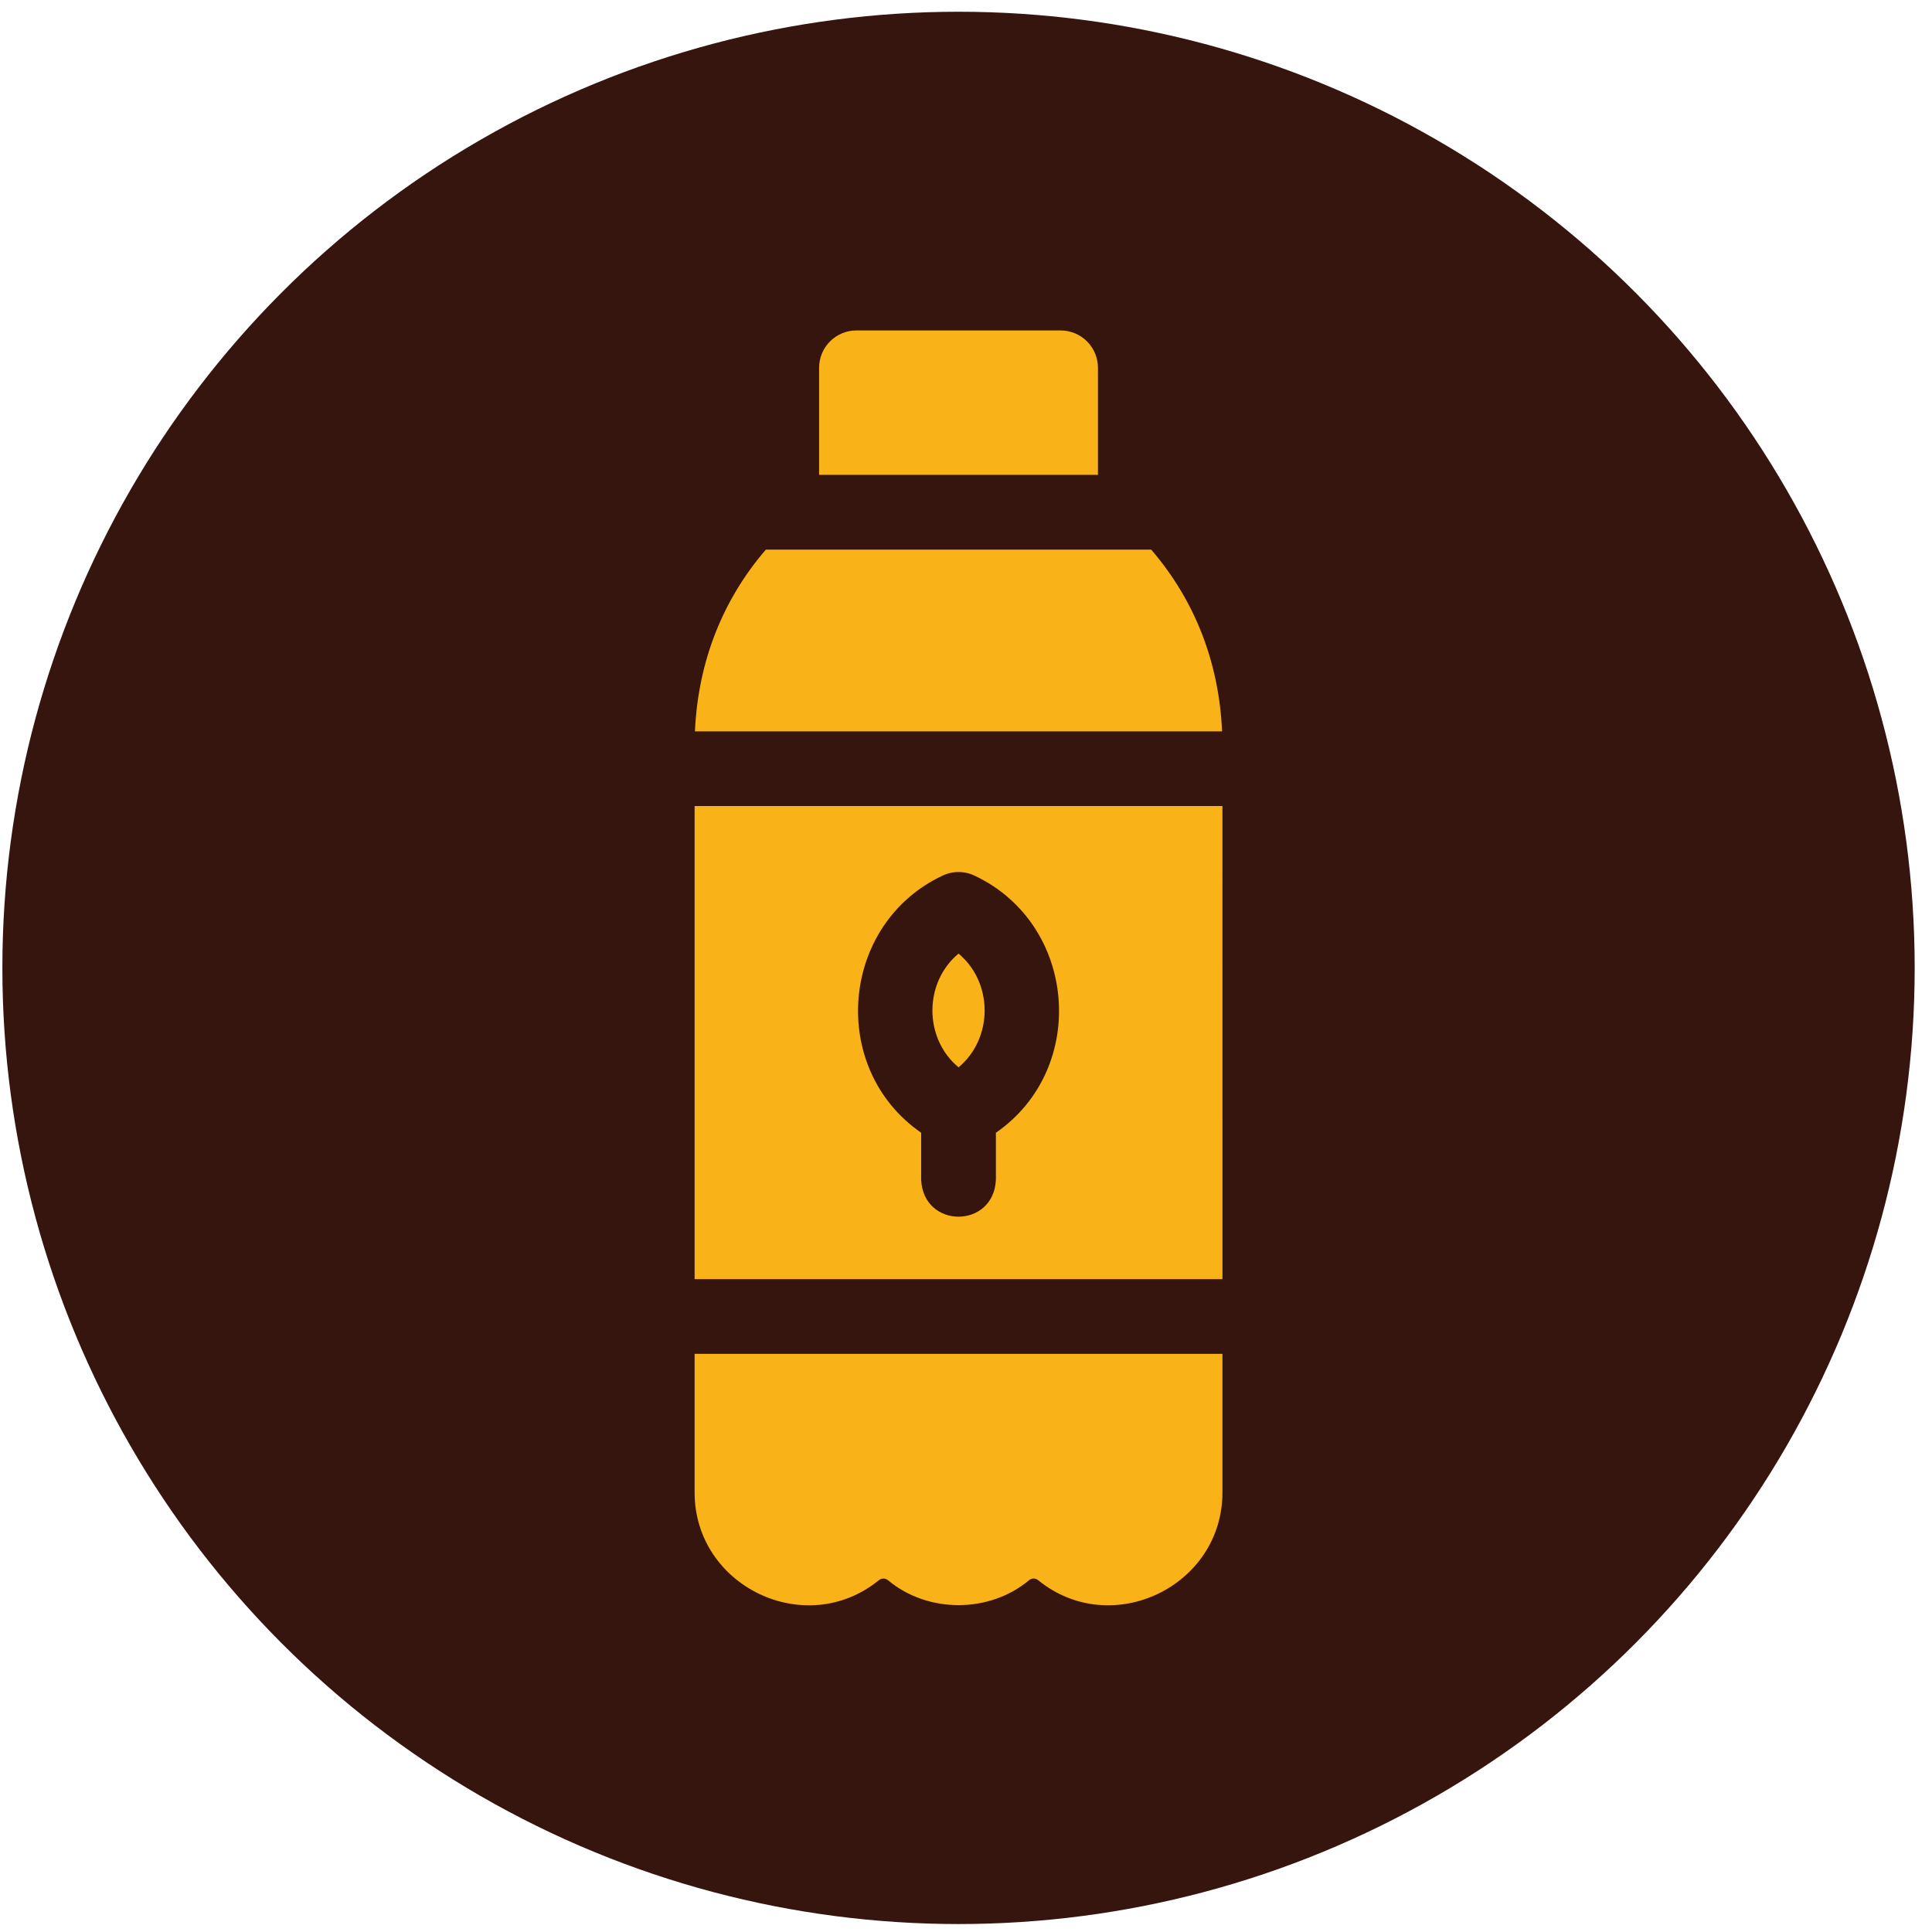
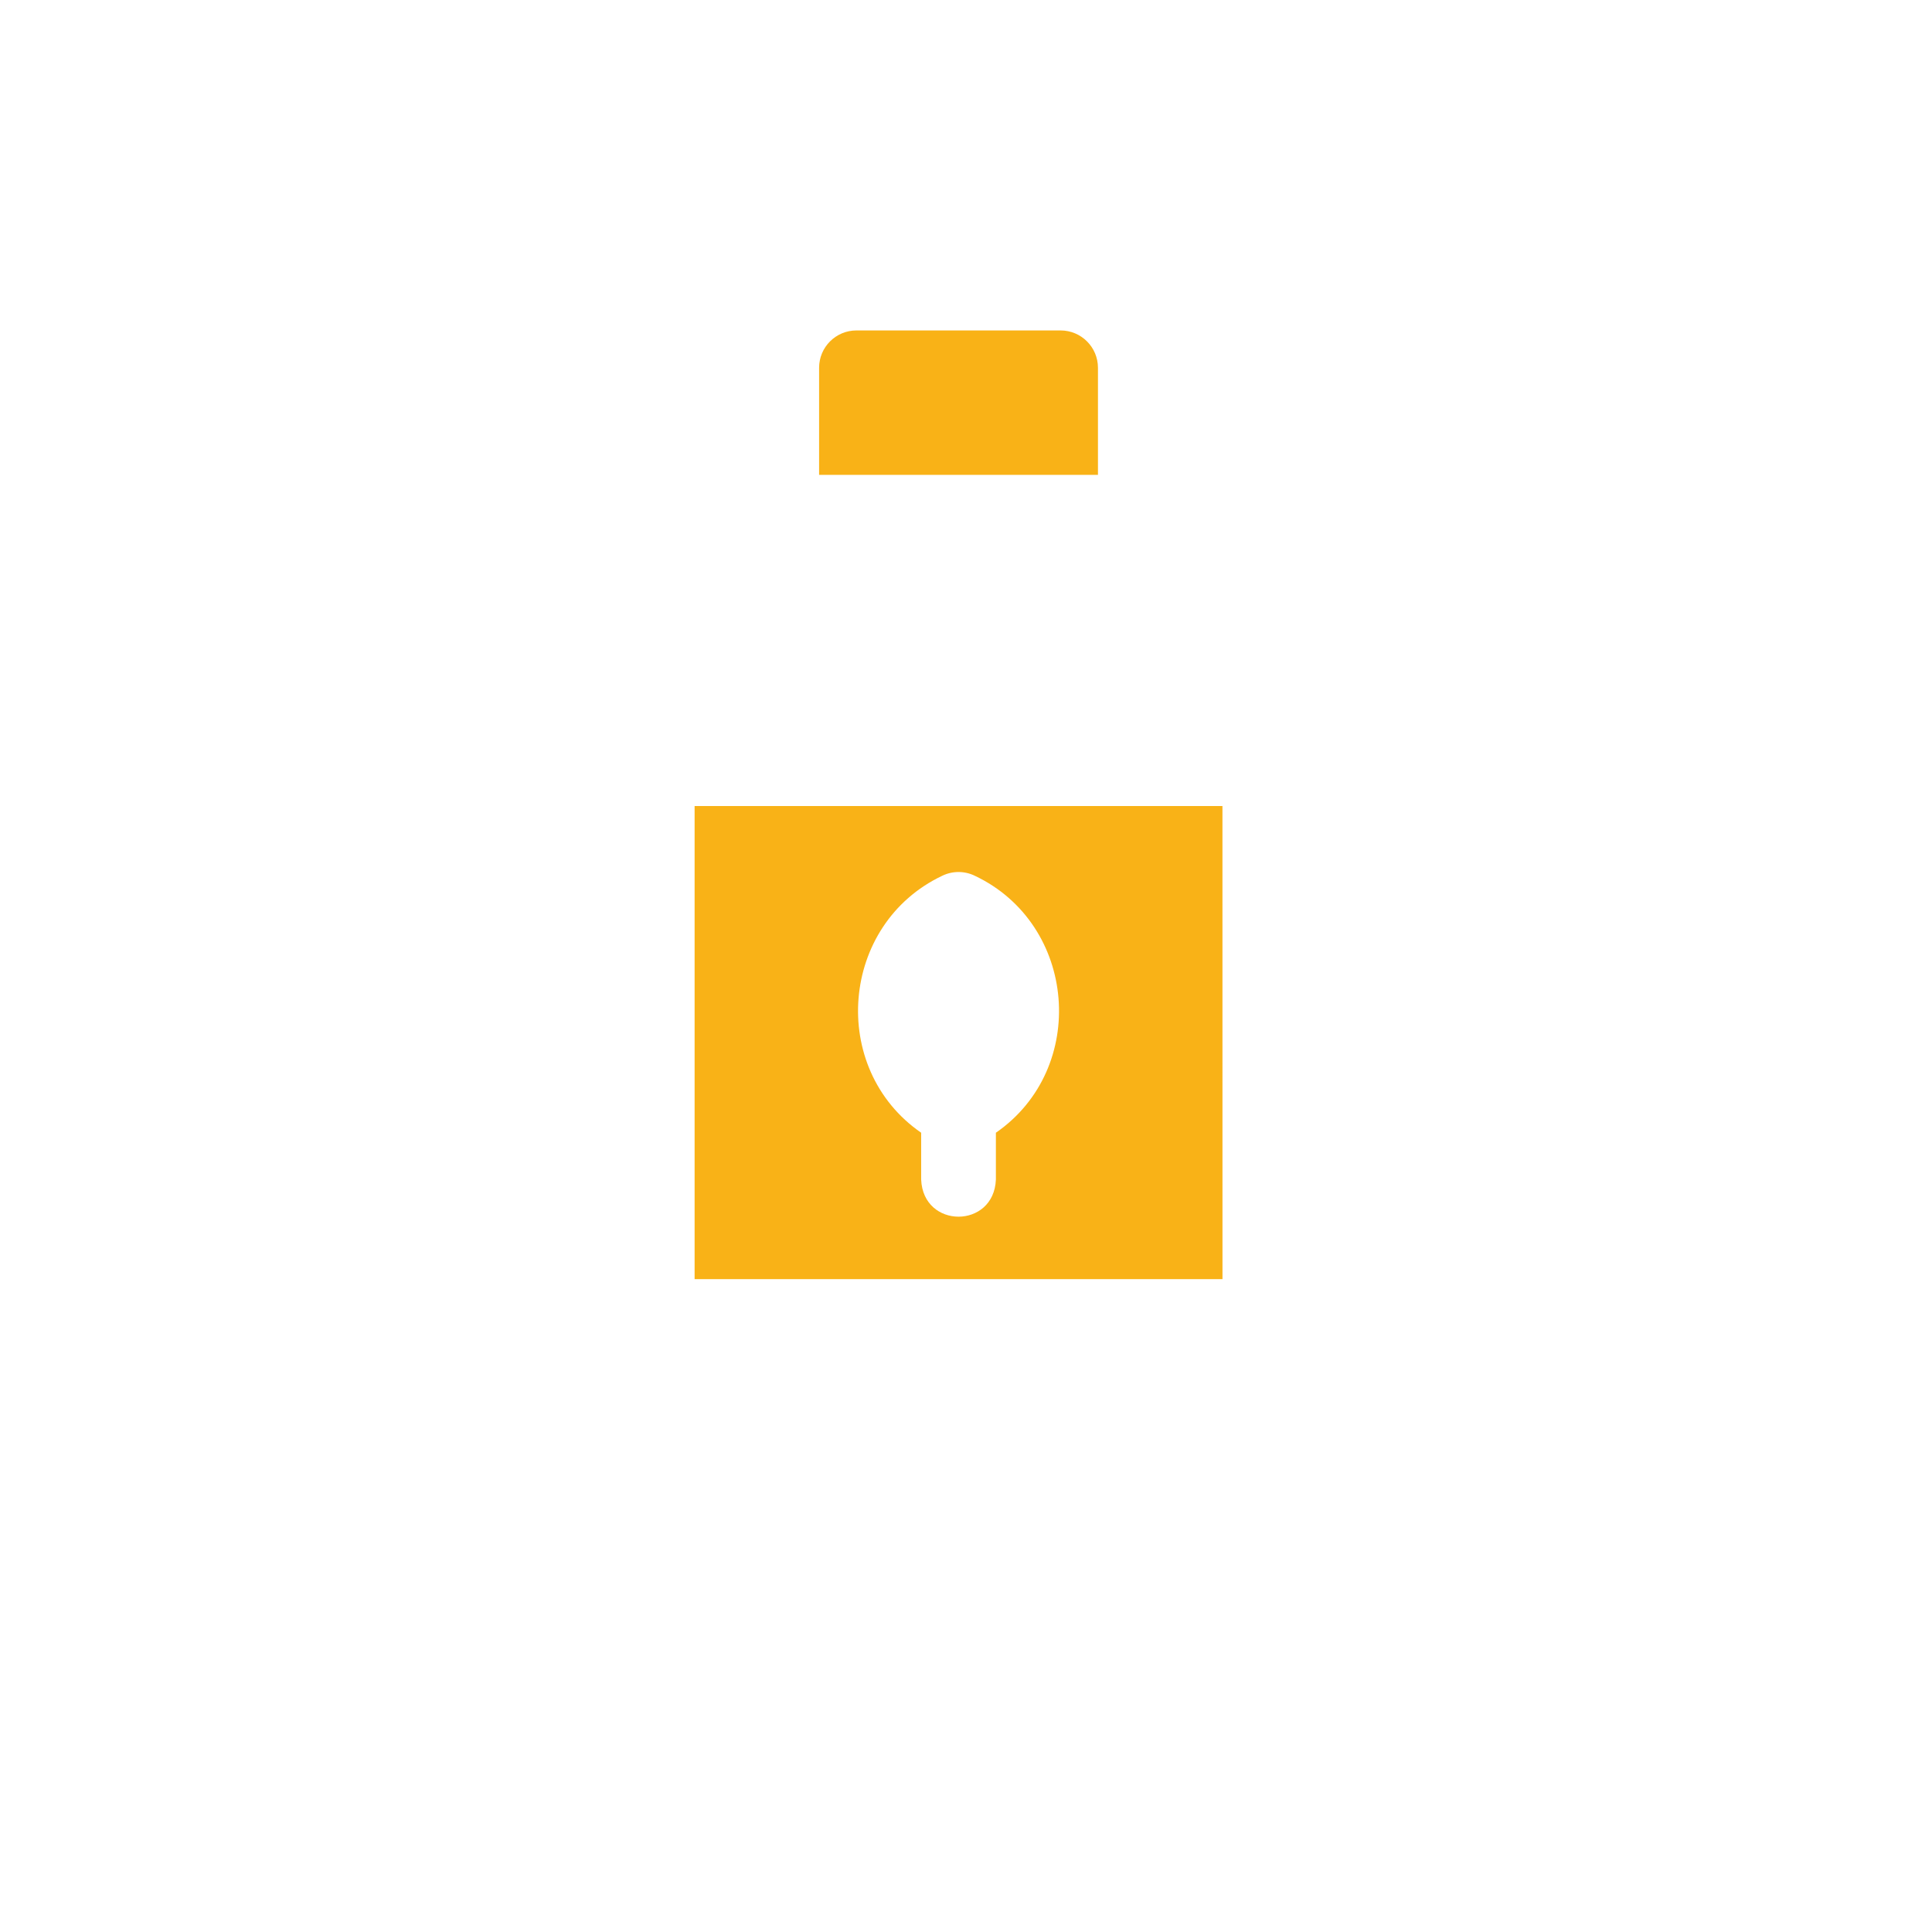
<svg xmlns="http://www.w3.org/2000/svg" width="53" height="53" viewBox="0 0 53 53" fill="none">
-   <circle cx="26.295" cy="26.552" r="26.23" fill="#36150E" />
  <g clip-path="url(#clip0_152_694)">
    <path d="M33.535 22.112H19.055L19.055 35.09H33.536L33.535 22.112ZM27.32 31.074V32.358C27.265 33.717 25.324 33.716 25.27 32.358V31.074C22.723 29.314 23.043 25.35 25.852 24.023C26.132 23.888 26.458 23.888 26.738 24.023C29.549 25.351 29.866 29.314 27.32 31.074Z" fill="#F9B217" />
-     <path d="M26.295 26.16C25.34 26.955 25.34 28.484 26.295 29.28C27.25 28.484 27.25 26.955 26.295 26.16Z" fill="#F9B217" />
-     <path d="M31.58 15.077H21.009C19.813 16.469 19.15 18.163 19.064 20.063H33.525C33.44 18.163 32.777 16.469 31.58 15.077Z" fill="#F9B217" />
-     <path d="M33.535 37.139H19.055L19.055 40.93C19.046 43.519 22.097 44.983 24.106 43.352C24.187 43.287 24.283 43.288 24.364 43.353C25.452 44.26 27.137 44.26 28.226 43.353C28.306 43.287 28.403 43.287 28.483 43.352C30.494 44.983 33.545 43.517 33.535 40.93V37.139Z" fill="#F9B217" />
    <path d="M30.12 10.09C30.12 9.524 29.661 9.065 29.095 9.065H23.494C22.928 9.065 22.47 9.524 22.47 10.09V13.027H30.12V10.09Z" fill="#F9B217" />
  </g>
  <defs>
    <clipPath id="clip0_152_694">
      <rect width="34.973" height="34.973" fill="white" transform="translate(8.809 9.065)" />
    </clipPath>
  </defs>
</svg>